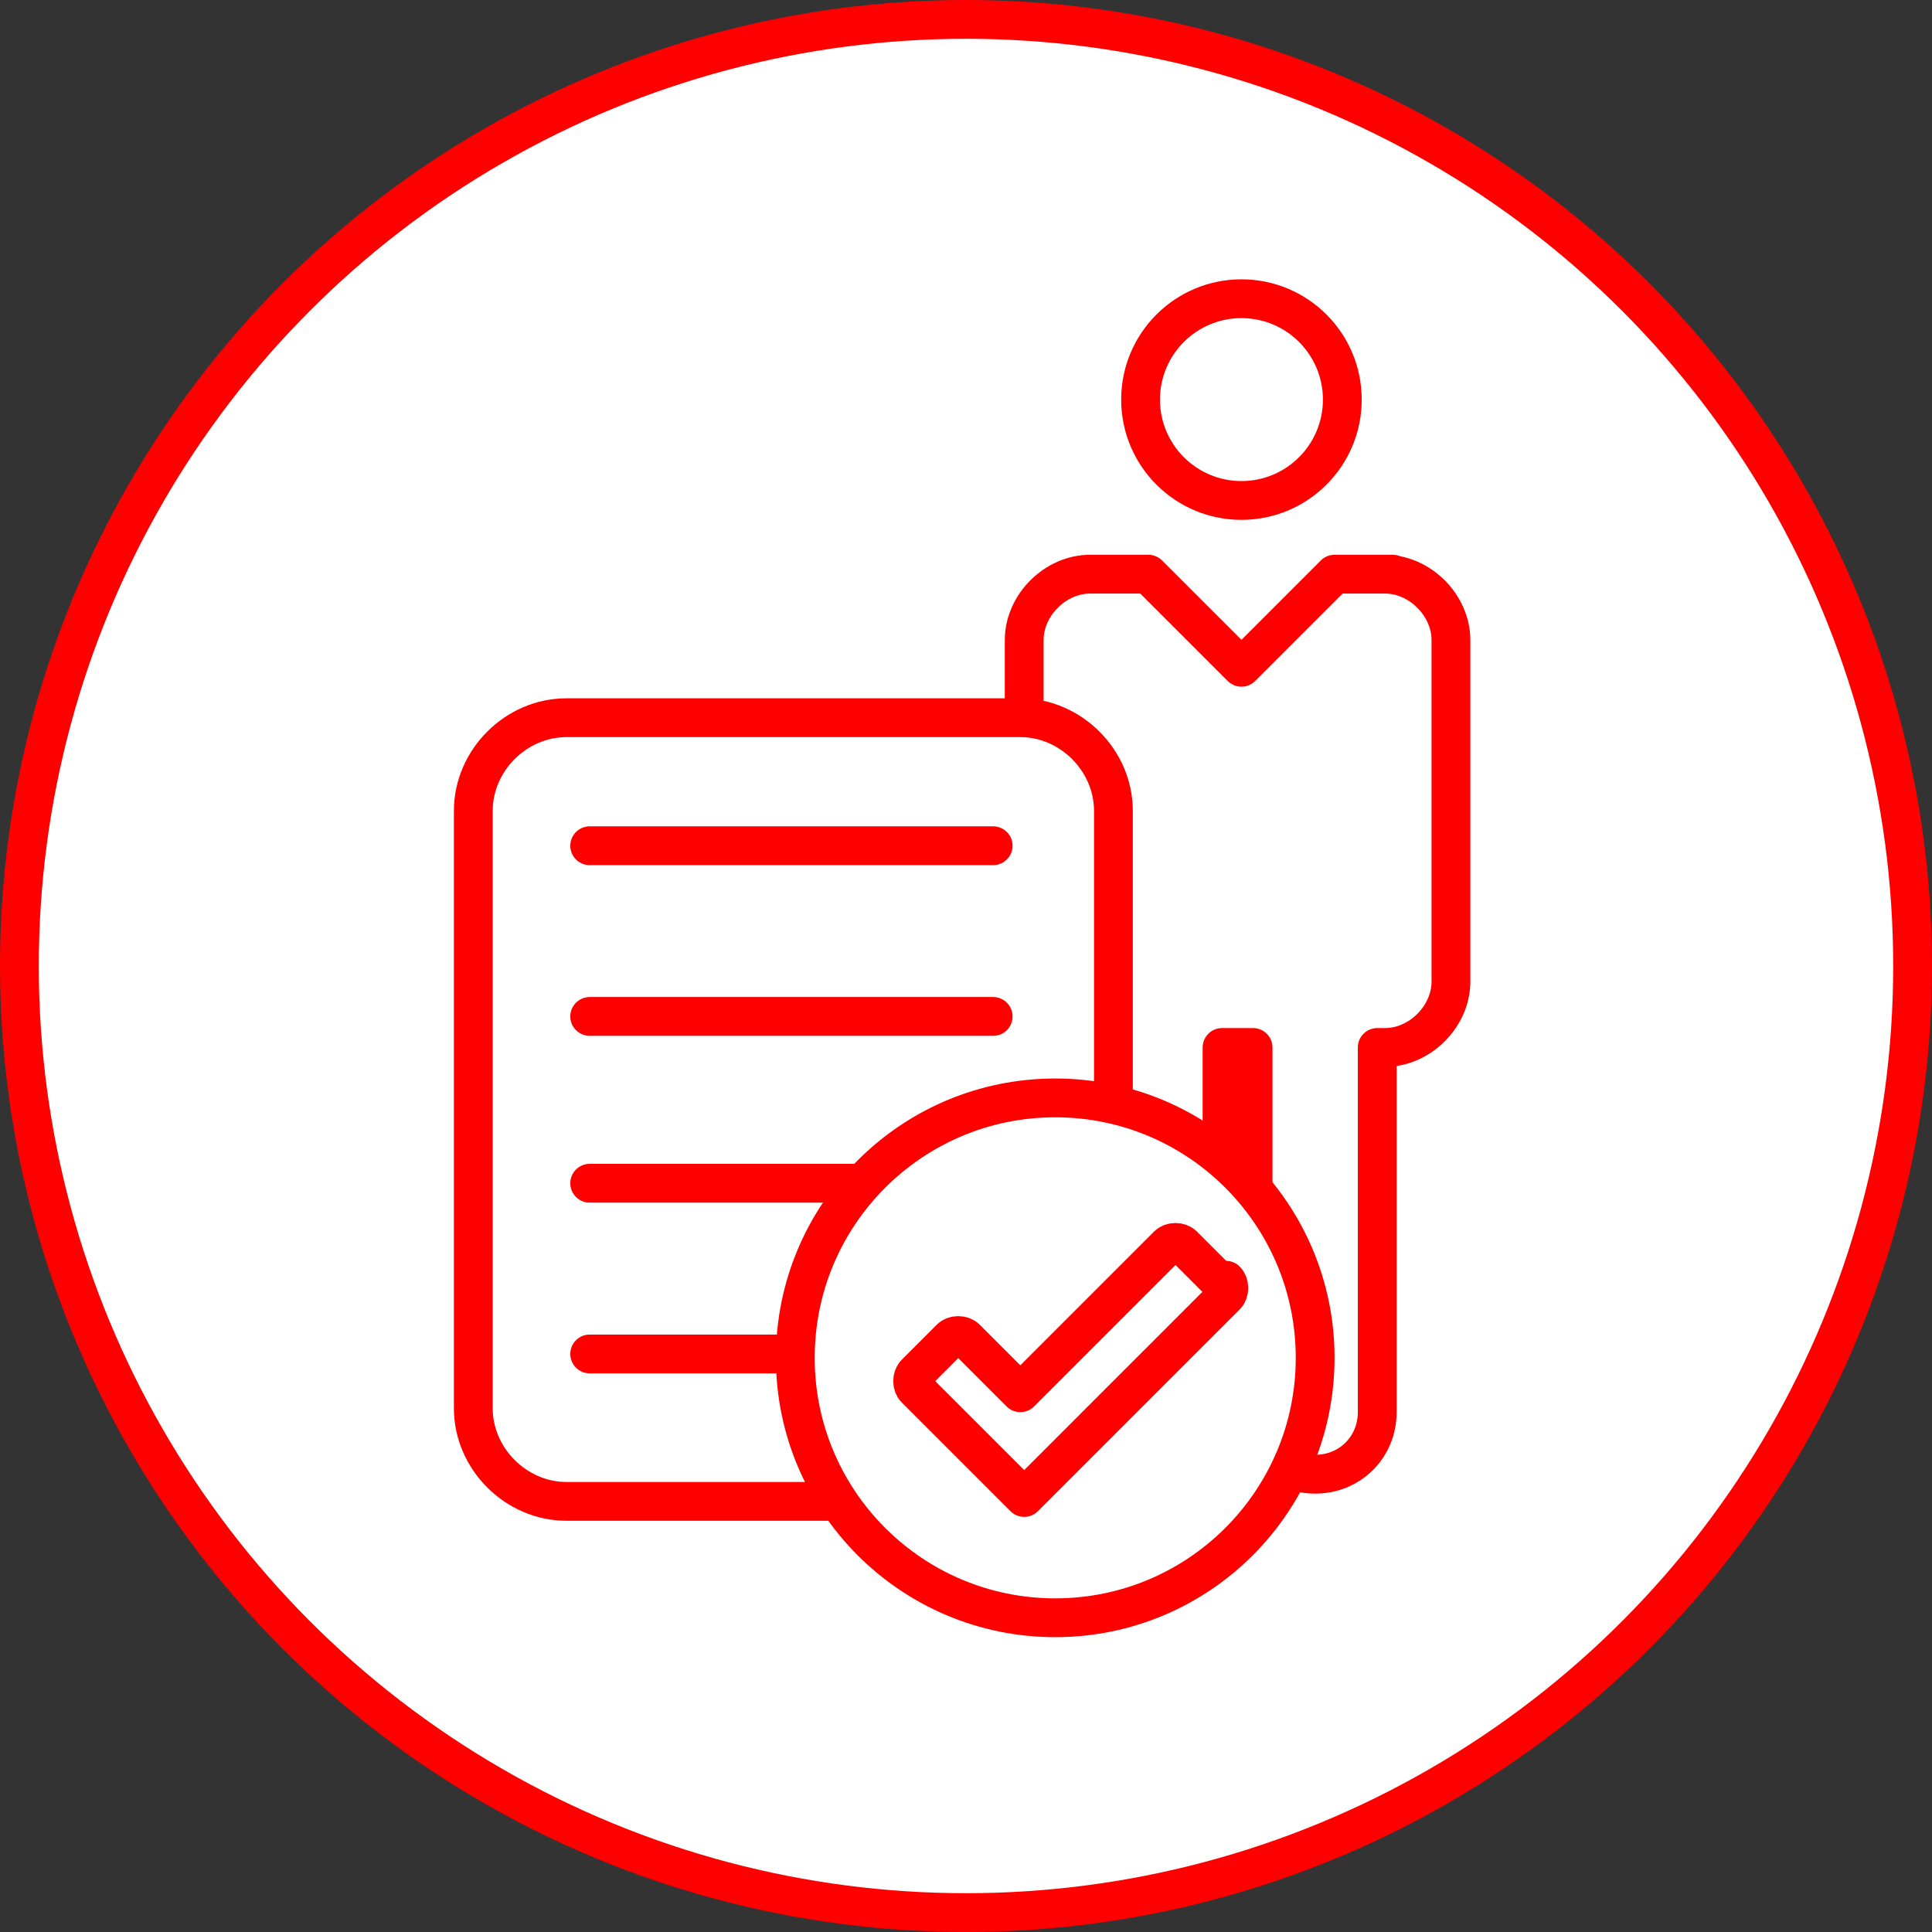
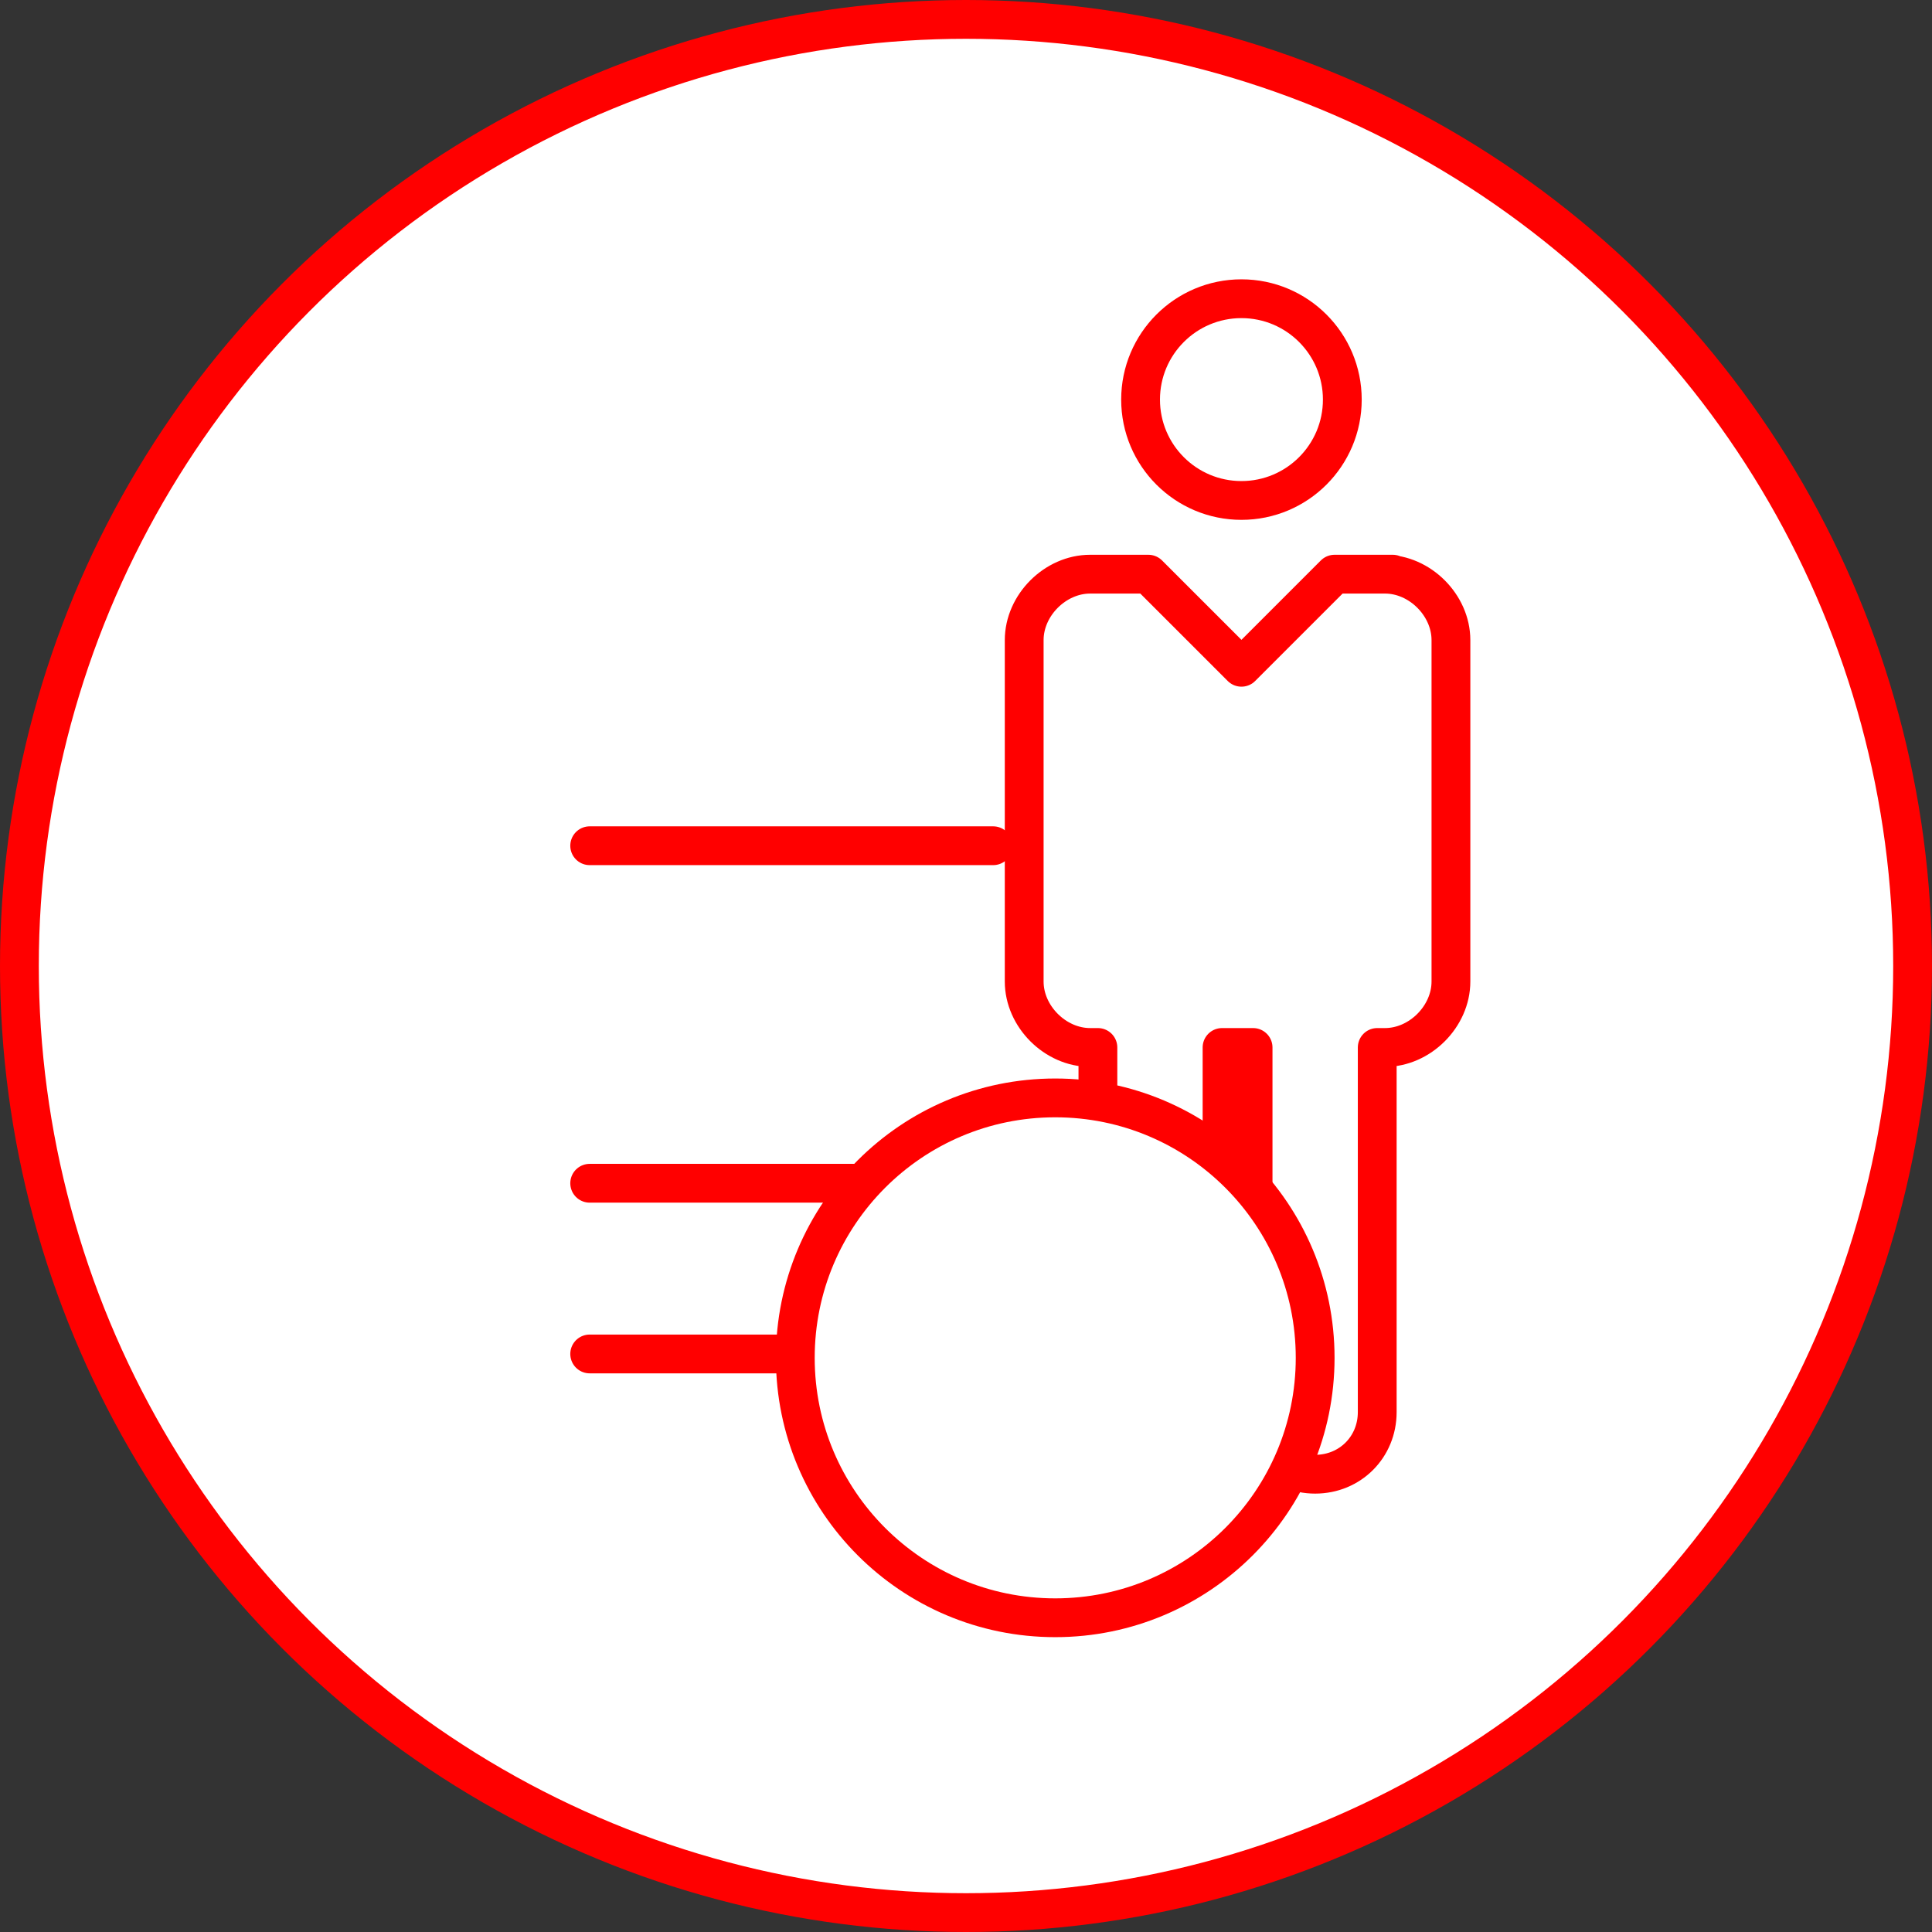
<svg xmlns="http://www.w3.org/2000/svg" id="Layer_1" version="1.1" viewBox="0 0 49.8 49.8">
  <rect x="0" y="0" width="49.8" height="49.8" fill="#333333" stroke="none" />
  <defs>
    <style> .st0 { fill-rule: evenodd; } .st0, .st1 { fill: #fff; stroke: red; stroke-linecap: round; stroke-linejoin: round; } </style>
  </defs>
  <circle class="st1" cx="24.9" cy="24.9" r="24.4" />
  <g>
    <path class="st0" d="M35.9,14.8h-1.5l-2.4,2.4-2.4-2.4h-1.5c-.9,0-1.7.8-1.7,1.7v8.8c0,.9.8,1.7,1.7,1.7h.2v9.4c0,.9.7,1.6,1.6,1.6s1.6-.7,1.6-1.6v-9.4h.8v9.4c0,.9.7,1.6,1.6,1.6s1.6-.7,1.6-1.6v-9.4h.2c.9,0,1.7-.8,1.7-1.7v-8.8c0-.9-.8-1.7-1.7-1.7Z" />
    <circle class="st1" cx="32" cy="10.3" r="2.6" />
    <g>
-       <path class="st1" d="M26.3,38.7h-11.7c-1.3,0-2.4-1.1-2.4-2.4v-15.4c0-1.3,1.1-2.4,2.4-2.4h11.7c1.3,0,2.4,1.1,2.4,2.4v15.4c0,1.3-1.1,2.4-2.4,2.4Z" />
      <line class="st1" x1="15.2" y1="21.8" x2="25.6" y2="21.8" />
-       <line class="st1" x1="15.2" y1="26.2" x2="25.6" y2="26.2" />
      <line class="st1" x1="15.2" y1="30.5" x2="25.6" y2="30.5" />
      <line class="st1" x1="15.2" y1="34.9" x2="25.6" y2="34.9" />
    </g>
    <circle class="st1" cx="27.2" cy="35" r="6.7" />
-     <path class="st1" d="M31.4,33l-.9-.9c-.1-.1-.3-.1-.4,0l-2.7,2.7-1.1,1.1-1.4-1.4h0c-.1-.1-.3-.1-.4,0l-.9.9c-.1.1-.1.3,0,.4l2.6,2.6s0,0,0,0l.2.2,5.2-5.2c.1-.1.1-.3,0-.4Z" />
  </g>
</svg>